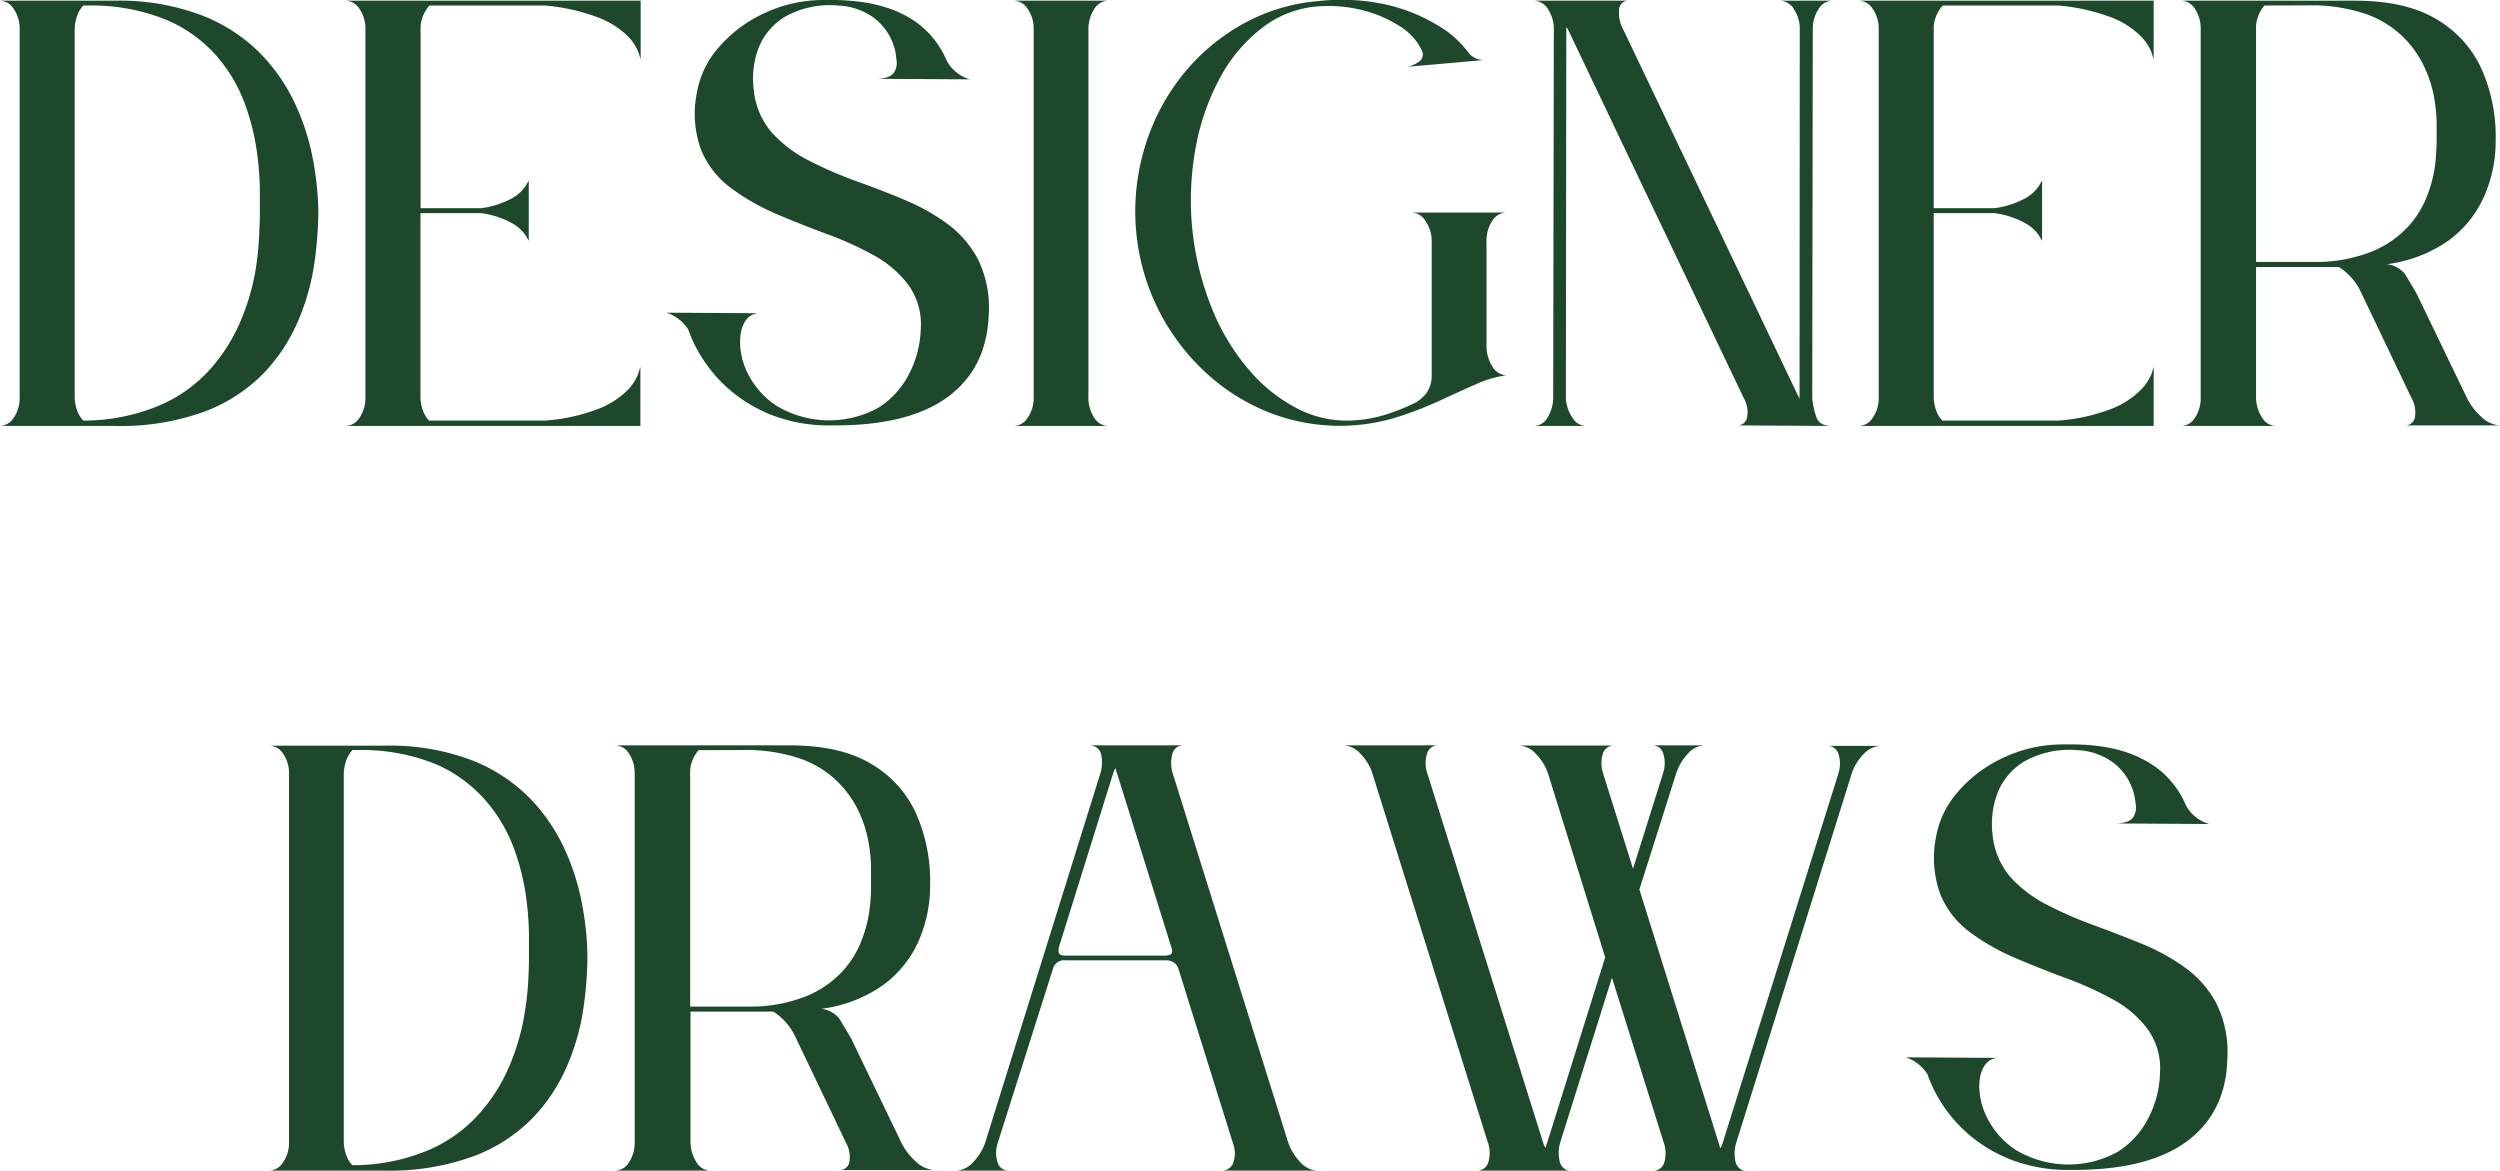
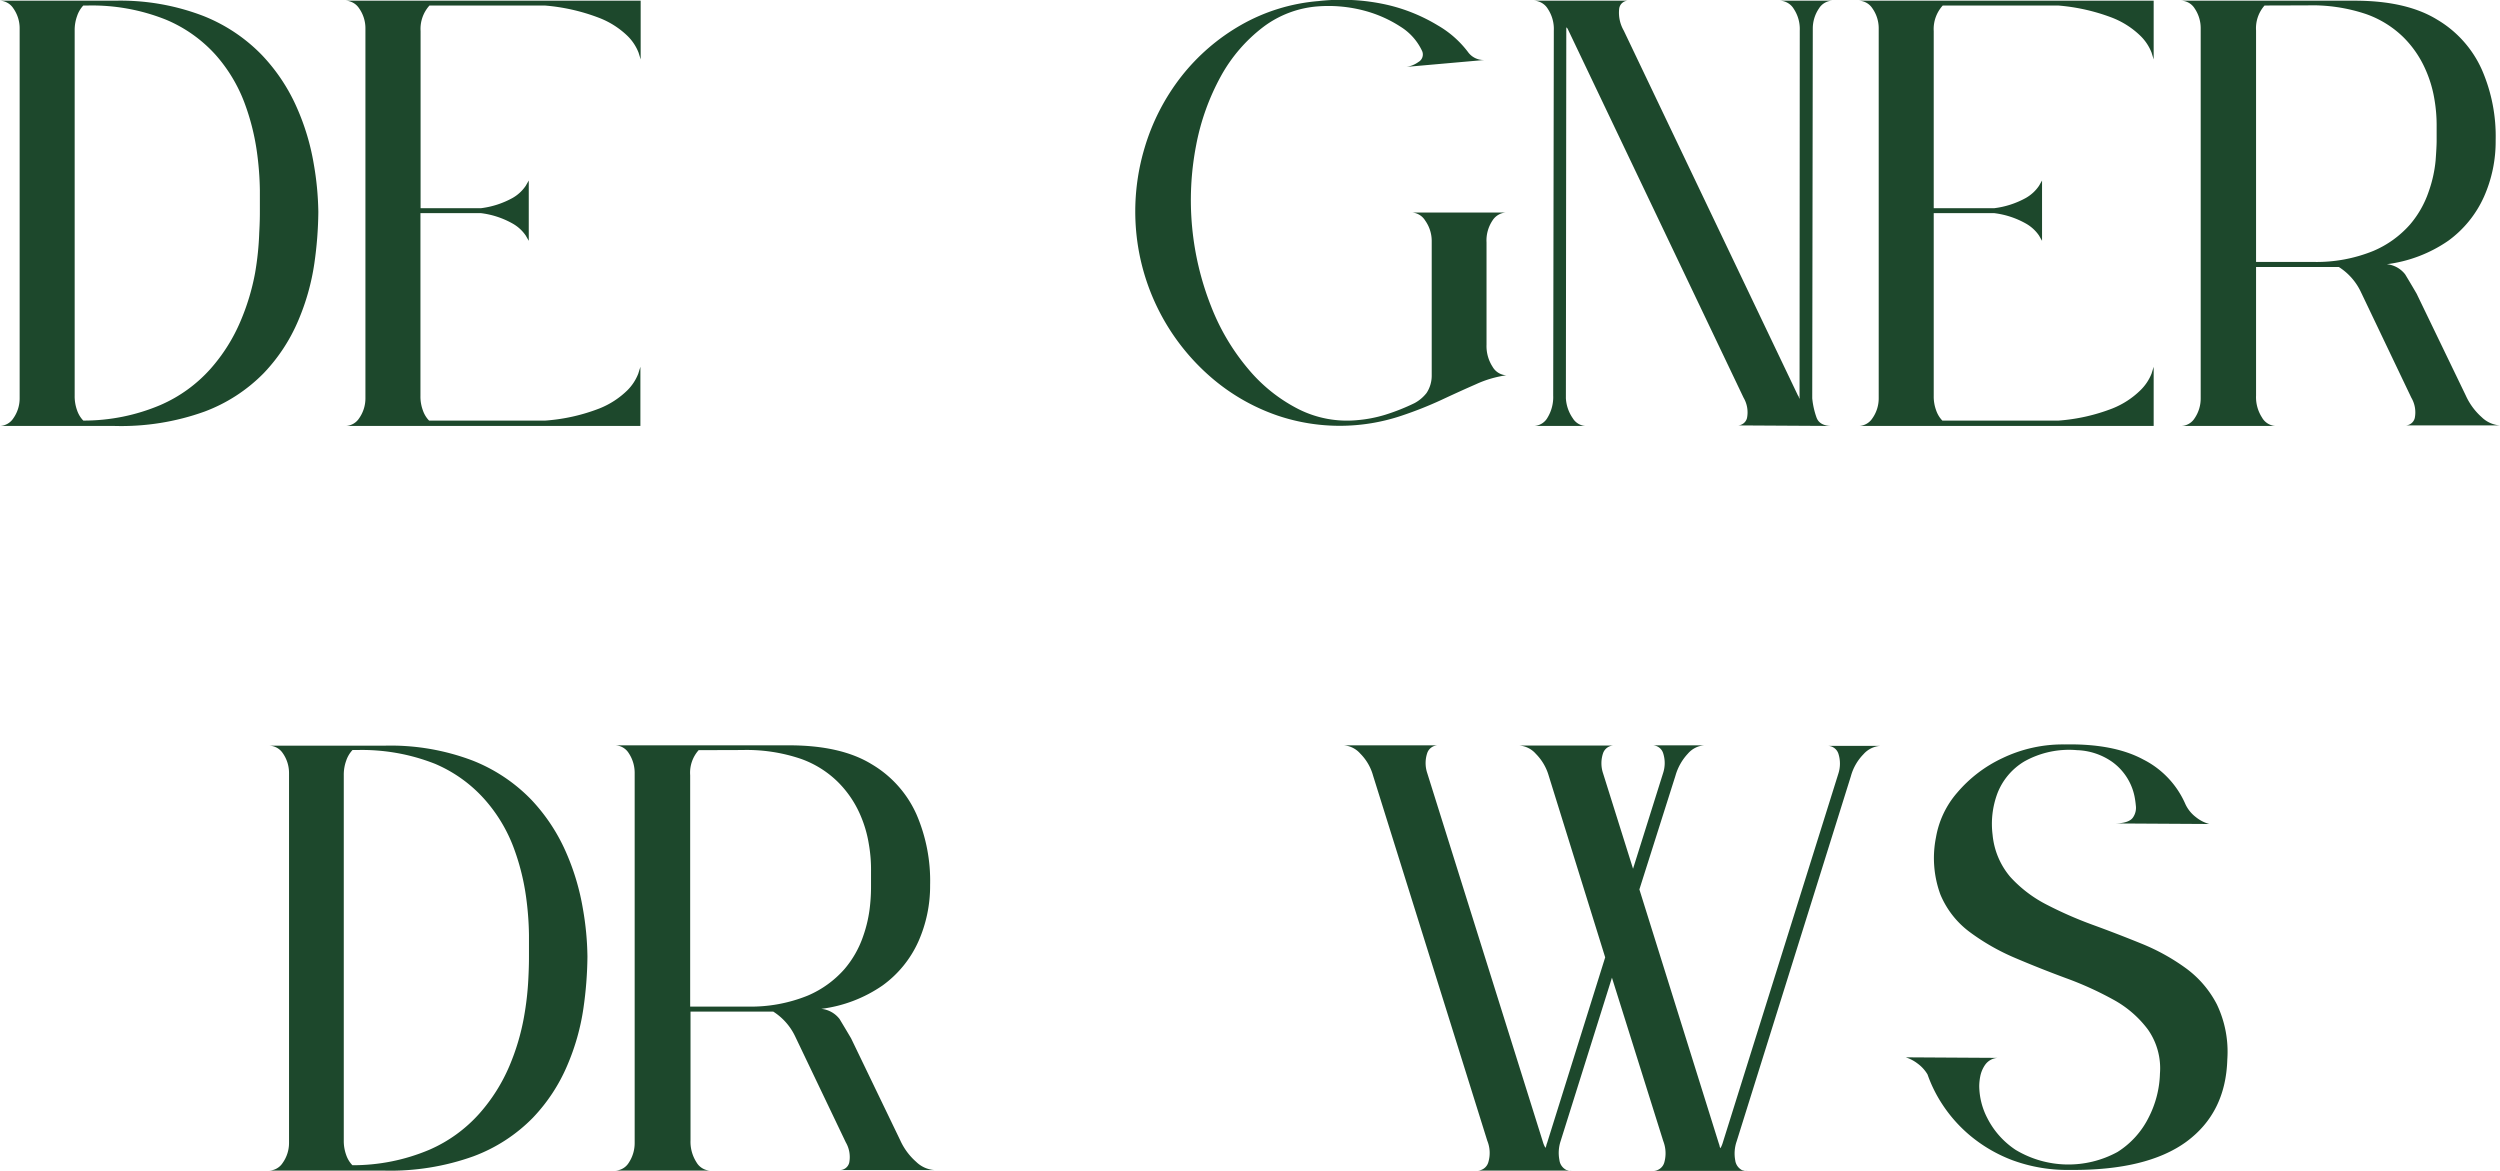
<svg xmlns="http://www.w3.org/2000/svg" id="Layer_1" data-name="Layer 1" viewBox="0 0 362.59 169.78">
  <title>DD-logo</title>
  <path d="M16.65,61.78a35.68,35.68,0,0,0,13-2.08,23.57,23.57,0,0,0,8.6-5.58,25.27,25.27,0,0,0,5-7.61,33.38,33.38,0,0,0,2.34-8.29,55.42,55.42,0,0,0,.58-7.48,43.66,43.66,0,0,0-.67-7,34.06,34.06,0,0,0-2.44-8.12A26.52,26.52,0,0,0,38,8a24.25,24.25,0,0,0-8.52-5.69A33.49,33.49,0,0,0,16.71.1H0A2.44,2.44,0,0,1,1.94,1.22a5,5,0,0,1,.91,2.9V57.76a5,5,0,0,1-.91,2.9A2.44,2.44,0,0,1,0,61.78ZM12.08.8h.69A28.83,28.83,0,0,1,24.06,2.85,20.14,20.14,0,0,1,31.31,8a22.34,22.34,0,0,1,4.11,6.81,33.5,33.5,0,0,1,1.81,7,44.73,44.73,0,0,1,.46,5.8v3.12c0,.42,0,1.43-.09,3A42.74,42.74,0,0,1,37,39.57a33,33,0,0,1-2.11,7,25.2,25.2,0,0,1-4.33,6.89,20.8,20.8,0,0,1-7.31,5.29A28.42,28.42,0,0,1,12.08,61a4,4,0,0,1-.89-1.46,6,6,0,0,1-.36-2.18V4.43a6,6,0,0,1,.36-2.13A4.18,4.18,0,0,1,12.08.8Z" style="fill:#1d482c" />
  <path d="M92.79.1H50.15a2.44,2.44,0,0,1,1.94,1.12A5,5,0,0,1,53,4.12V57.76a5,5,0,0,1-.91,2.9,2.44,2.44,0,0,1-1.94,1.12H92.88V53.2l-.31,1A7,7,0,0,1,91,56.6a12.26,12.26,0,0,1-4.06,2.64A27,27,0,0,1,79.09,61H62.23a4,4,0,0,1-.89-1.46,5.78,5.78,0,0,1-.36-2.1V30.91h8.75a12.44,12.44,0,0,1,4.63,1.52,5.7,5.7,0,0,1,1.89,1.73l.44.77V26.18l-.44.77a5.71,5.71,0,0,1-1.89,1.75,12.67,12.67,0,0,1-4.63,1.5H61V4.51A5.06,5.06,0,0,1,62.29.8H79a28.3,28.3,0,0,1,7.84,1.77A12.28,12.28,0,0,1,91,5.2a6.92,6.92,0,0,1,1.61,2.42l.31,1V.1Z" style="fill:#1d482c" />
-   <path d="M107.34,49.47a7.81,7.81,0,0,1,.14-1.37,4.58,4.58,0,0,1,.71-1.67,2.4,2.4,0,0,1,1.79-1l-13.31-.08a5.69,5.69,0,0,1,1.73.91,5.51,5.51,0,0,1,1.44,1.57A19.31,19.31,0,0,0,102,52.16a20.59,20.59,0,0,0,4,4.52,21.36,21.36,0,0,0,6.15,3.6,23.15,23.15,0,0,0,8.46,1.42q11.05.09,16.79-4.08c3.82-2.8,5.8-6.77,6-11.94a16,16,0,0,0-1.52-8,15.13,15.13,0,0,0-4.55-5.27,30.07,30.07,0,0,0-6.37-3.52c-2.35-1-4.72-1.88-7.13-2.75a56.22,56.22,0,0,1-6.68-2.94,18.22,18.22,0,0,1-5.23-4,11,11,0,0,1-2.59-6.12A12.67,12.67,0,0,1,110,7a9.31,9.31,0,0,1,3.9-4.6A13.27,13.27,0,0,1,121.5.8a9.44,9.44,0,0,1,5.11,1.69,8.28,8.28,0,0,1,3.25,5q.07.38.18,1.32a2.46,2.46,0,0,1-.41,1.75c-.37.54-1.19.83-2.48.87l13.54.08a5.37,5.37,0,0,1-1.94-1,5.12,5.12,0,0,1-1.54-1.93,13.08,13.08,0,0,0-6.08-6.42C128.26.65,124.47-.08,119.73,0a20.23,20.23,0,0,0-9.06,2,19.45,19.45,0,0,0-6.54,5,13.37,13.37,0,0,0-3.06,6.46,15.26,15.26,0,0,0,.62,8.29A13,13,0,0,0,106,27.26,32.45,32.45,0,0,0,112.52,31q3.65,1.55,7.4,2.94a48.42,48.42,0,0,1,6.87,3.12,15.66,15.66,0,0,1,5,4.32,9.84,9.84,0,0,1,1.75,6.41,15,15,0,0,1-1.65,6.36,12.45,12.45,0,0,1-4.52,5,14.86,14.86,0,0,1-14.79-.32,12.07,12.07,0,0,1-4.09-4.6A10.26,10.26,0,0,1,107.34,49.47Z" style="fill:#1d482c" />
-   <path d="M147,.1A2.43,2.43,0,0,1,149,1.22a5,5,0,0,1,.92,2.9V57.76a5,5,0,0,1-.92,2.9A2.43,2.43,0,0,1,147,61.78h13.71a2.45,2.45,0,0,1-2-1.18,5.35,5.35,0,0,1-.85-3.15V4.51a5.43,5.43,0,0,1,.85-3.21,2.45,2.45,0,0,1,2-1.2Z" style="fill:#1d482c" />
  <path d="M218.48,54.43a2.44,2.44,0,0,1-2-1.23A5.53,5.53,0,0,1,215.6,50V35.16a5.21,5.21,0,0,1,.86-3.17,2.49,2.49,0,0,1,2-1.17H204.77A2.44,2.44,0,0,1,206.71,32a5.11,5.11,0,0,1,.94,2.9V54.43A4.55,4.55,0,0,1,206.9,57a5.55,5.55,0,0,1-1.73,1.46,30.07,30.07,0,0,1-4.25,1.69,19.25,19.25,0,0,1-4.11.79,15.63,15.63,0,0,1-8.44-1.58,23.15,23.15,0,0,1-7.31-5.82,32,32,0,0,1-5.41-9.12,41.88,41.88,0,0,1-2.17-23.34A33.88,33.88,0,0,1,177.1,11a22.72,22.72,0,0,1,6.11-7.08,15,15,0,0,1,8-3,20.25,20.25,0,0,1,6.64.62,18.19,18.19,0,0,1,5.32,2.36,8.24,8.24,0,0,1,3.06,3.44A1.25,1.25,0,0,1,205.71,9,3.94,3.94,0,0,1,204,9.7l11.31-1a2.78,2.78,0,0,1-2.41-1.17,14.62,14.62,0,0,0-4.34-3.83,25.09,25.09,0,0,0-7.37-3,30,30,0,0,0-10-.54A27.1,27.1,0,0,0,180,3.62a29.76,29.76,0,0,0-8.67,7.48A31.21,31.21,0,0,0,166,21.47a32.16,32.16,0,0,0-1.21,12.15,31.74,31.74,0,0,0,10.61,20.89,29.28,29.28,0,0,0,9.91,5.77,28.15,28.15,0,0,0,18,0A56,56,0,0,0,209.06,58q2.69-1.26,5-2.27A15.76,15.76,0,0,1,218.48,54.43Z" style="fill:#1d482c" />
  <path d="M236.27.1H222.5a2.45,2.45,0,0,1,2,1.2,5.27,5.27,0,0,1,.86,3.13l-.09,52.94a5.73,5.73,0,0,1-.81,3.18,2.36,2.36,0,0,1-2,1.23H230a2.31,2.31,0,0,1-1.89-1.12,5.61,5.61,0,0,1-1-2.9l.06-53.64V3.89s0,.13.17.23l25.54,53.56a4.2,4.2,0,0,1,.5,2.94A1.41,1.41,0,0,1,252,61.7l13.71.08c-1.2,0-1.95-.4-2.25-1.23a11.44,11.44,0,0,1-.62-2.79l.08-53.64a5.17,5.17,0,0,1,.9-2.9A2.35,2.35,0,0,1,265.75.1h-7.58a2.45,2.45,0,0,1,2,1.2,5.27,5.27,0,0,1,.86,3.13L261,57.37v.48a2,2,0,0,1-.12-.28.36.36,0,0,0-.11-.2L235.5,4.43a5.2,5.2,0,0,1-.66-3.17A1.33,1.33,0,0,1,236.27.1Z" style="fill:#1d482c" />
  <path d="M312.27.1H269.63a2.44,2.44,0,0,1,1.94,1.12,5,5,0,0,1,.91,2.9V57.76a5,5,0,0,1-.91,2.9,2.44,2.44,0,0,1-1.94,1.12h42.73V53.2l-.31,1a7,7,0,0,1-1.61,2.4,12.26,12.26,0,0,1-4.06,2.64A27,27,0,0,1,298.57,61H281.71a4,4,0,0,1-.89-1.46,5.78,5.78,0,0,1-.36-2.1V30.91h8.75a12.44,12.44,0,0,1,4.63,1.52,5.7,5.7,0,0,1,1.89,1.73l.44.77V26.18l-.44.77a5.71,5.71,0,0,1-1.89,1.75,12.67,12.67,0,0,1-4.63,1.5h-8.75V4.51A5.06,5.06,0,0,1,281.77.8H298.5a28.3,28.3,0,0,1,7.84,1.77,12.28,12.28,0,0,1,4.1,2.63,6.92,6.92,0,0,1,1.61,2.42l.31,1V.1Z" style="fill:#1d482c" />
  <path d="M330.07,61.78a2.39,2.39,0,0,1-2-1.23,5.42,5.42,0,0,1-.86-3.18V38.72h12a8.66,8.66,0,0,1,3.17,3.56l7.35,15.4a4.2,4.2,0,0,1,.5,2.94,1.41,1.41,0,0,1-1.43,1.08h13.79a4.2,4.2,0,0,1-2.65-1.19,9.33,9.33,0,0,1-2.31-3.14L350.5,42.6c-.66-1.14-1.22-2.07-1.66-2.8a3.84,3.84,0,0,0-2.67-1.48,20.09,20.09,0,0,0,8.9-3.39,15.94,15.94,0,0,0,5.18-6.36,19.68,19.68,0,0,0,1.71-8.2A24.16,24.16,0,0,0,360,10.2a16,16,0,0,0-6.52-7.35Q349,.09,341.44.1H316.3a2.37,2.37,0,0,1,2,1.12,5.09,5.09,0,0,1,.88,2.9V57.76a5.09,5.09,0,0,1-.88,2.9,2.37,2.37,0,0,1-2,1.12Zm4.64-61a24.48,24.48,0,0,1,8.48,1.27,14.72,14.72,0,0,1,5.42,3.38,15.2,15.2,0,0,1,3.08,4.44,17.63,17.63,0,0,1,1.4,4.6,22.18,22.18,0,0,1,.31,3.88c0,1.08,0,1.78,0,2.08,0,.57-.05,1.53-.15,2.87a18.65,18.65,0,0,1-1,4.48,14.51,14.51,0,0,1-2.7,4.77,14.77,14.77,0,0,1-5.32,3.84,21.85,21.85,0,0,1-8.75,1.6h-8.27V4.43A5,5,0,0,1,328.44.8Z" style="fill:#1d482c" />
  <path d="M55.68,169.78a35.68,35.68,0,0,0,13-2.08,23.57,23.57,0,0,0,8.6-5.58,25.27,25.27,0,0,0,5-7.61,33,33,0,0,0,2.34-8.29,55.42,55.42,0,0,0,.58-7.48,42.54,42.54,0,0,0-.67-7,34.48,34.48,0,0,0-2.43-8.12A26.56,26.56,0,0,0,77.07,116a24.16,24.16,0,0,0-8.52-5.69,33.49,33.49,0,0,0-12.81-2.16H39A2.43,2.43,0,0,1,41,109.22a5,5,0,0,1,.92,2.9v53.64a5,5,0,0,1-.92,2.9A2.43,2.43,0,0,1,39,169.78Zm-4.57-61h.69a28.83,28.83,0,0,1,11.29,2A20.14,20.14,0,0,1,70.34,116a22.34,22.34,0,0,1,4.11,6.81,33.5,33.5,0,0,1,1.81,7,44.73,44.73,0,0,1,.46,5.8v3.12c0,.42,0,1.43-.08,3a43,43,0,0,1-.65,5.81,33,33,0,0,1-2.1,7.05,25.24,25.24,0,0,1-4.34,6.89,20.8,20.8,0,0,1-7.31,5.29A28.42,28.42,0,0,1,51.11,169a4,4,0,0,1-.89-1.46,6,6,0,0,1-.36-2.18V112.43a6,6,0,0,1,.36-2.13A4.18,4.18,0,0,1,51.11,108.8Z" style="fill:#1d482c" />
  <path d="M103,169.78a2.41,2.41,0,0,1-2-1.23,5.5,5.5,0,0,1-.85-3.18V146.72h12a8.64,8.64,0,0,1,3.16,3.56l7.36,15.4a4.25,4.25,0,0,1,.5,2.94,1.41,1.41,0,0,1-1.44,1.08h13.79a4.18,4.18,0,0,1-2.64-1.19,9.22,9.22,0,0,1-2.32-3.14l-7.12-14.77c-.67-1.14-1.23-2.07-1.67-2.8a3.82,3.82,0,0,0-2.66-1.48,20,20,0,0,0,8.89-3.39,15.88,15.88,0,0,0,5.19-6.36,19.84,19.84,0,0,0,1.71-8.2,24.32,24.32,0,0,0-1.94-10.17,16,16,0,0,0-6.52-7.35q-4.48-2.76-12.06-2.75H89.18a2.38,2.38,0,0,1,2,1.12,5.16,5.16,0,0,1,.87,2.9v53.64a5.16,5.16,0,0,1-.87,2.9,2.38,2.38,0,0,1-2,1.12Zm4.65-61a24.48,24.48,0,0,1,8.48,1.27,14.59,14.59,0,0,1,5.41,3.38,15.24,15.24,0,0,1,3.09,4.44,17.59,17.59,0,0,1,1.39,4.6,21.25,21.25,0,0,1,.31,3.88c0,1.08,0,1.78,0,2.08,0,.57,0,1.53-.14,2.87a19.14,19.14,0,0,1-1,4.48,14.55,14.55,0,0,1-2.71,4.77,14.81,14.81,0,0,1-5.31,3.84,21.88,21.88,0,0,1-8.75,1.6H100.1V112.43a4.91,4.91,0,0,1,1.23-3.63Z" style="fill:#1d482c" />
-   <path d="M157.9,108.1a1.45,1.45,0,0,1,.35,0l.42.12a1.71,1.71,0,0,1,1.08,1.42,5.54,5.54,0,0,1-.23,2.75L143,165.37a7.69,7.69,0,0,1-1.85,3.18,3.48,3.48,0,0,1-2.4,1.23h7.58a1.62,1.62,0,0,1-1.62-1.12,4.58,4.58,0,0,1,0-2.9l8-25.23a1.66,1.66,0,0,1,1.85-1.25H169a2,2,0,0,1,1.29.36,1.64,1.64,0,0,1,.63.89l7.89,25.23a4.19,4.19,0,0,1,.05,2.9,1.72,1.72,0,0,1-1.67,1.12H191a3.54,3.54,0,0,1-2.42-1.23,7.91,7.91,0,0,1-1.85-3.18l-16.56-52.94a5.24,5.24,0,0,1-.13-3.13,1.66,1.66,0,0,1,1.69-1.2Zm12,29.33a1.24,1.24,0,0,1,.08.75c-.06.22-.34.36-.85.42H154.34q-.69-.09-.78-.42a2.36,2.36,0,0,1,0-.75l7.9-25.31a3.58,3.58,0,0,1,.31-.69,1,1,0,0,1,.11.35.92.92,0,0,0,.12.34Z" style="fill:#1d482c" />
  <path d="M194.9,108.1a3.53,3.53,0,0,1,2.39,1.2,7.24,7.24,0,0,1,1.86,3.21l16.56,52.94a4.69,4.69,0,0,1,.14,3.15,1.67,1.67,0,0,1-1.68,1.18h13.77a1.71,1.71,0,0,1-.36,0l-.41-.1a1.85,1.85,0,0,1-1-1.44,5.45,5.45,0,0,1,.18-2.75l7.44-23.69,7.44,23.69a4.88,4.88,0,0,1,.14,3.15,1.68,1.68,0,0,1-1.7,1.18h13.79a1.53,1.53,0,0,1-.36,0l-.43-.1a1.88,1.88,0,0,1-1-1.44,5.39,5.39,0,0,1,.21-2.75l16.56-52.94a7.31,7.31,0,0,1,1.84-3.21,3.57,3.57,0,0,1,2.41-1.2H265a1.64,1.64,0,0,1,1.63,1.12,4.73,4.73,0,0,1,0,2.9l-16.8,53.64a3.32,3.32,0,0,1-.31.69.87.87,0,0,1-.12-.33,2.22,2.22,0,0,0-.11-.36L237.77,129,243,112.51a7.79,7.79,0,0,1,1.81-3.21,3.44,3.44,0,0,1,2.38-1.2h-7.59a1.63,1.63,0,0,1,1.61,1.12,4.64,4.64,0,0,1,0,2.9L236.85,126l-4.35-13.85a4.58,4.58,0,0,1,0-2.9,1.66,1.66,0,0,1,1.65-1.12h-13.8a3.53,3.53,0,0,1,2.4,1.2,7.46,7.46,0,0,1,1.88,3.21l8.18,26.31-8.43,26.94a1.53,1.53,0,0,0-.11.36,1.42,1.42,0,0,1-.12.33,3.25,3.25,0,0,1-.32-.69L207,112.12a4.58,4.58,0,0,1,0-2.9,1.66,1.66,0,0,1,1.63-1.12Z" style="fill:#1d482c" />
  <path d="M287.06,157.47a8,8,0,0,1,.15-1.37,4.42,4.42,0,0,1,.71-1.67,2.4,2.4,0,0,1,1.79-1l-13.31-.08a5.69,5.69,0,0,1,1.73.91,5.34,5.34,0,0,1,1.43,1.57,19.84,19.84,0,0,0,2.13,4.31,20.59,20.59,0,0,0,4,4.52,21.36,21.36,0,0,0,6.15,3.6,23.09,23.09,0,0,0,8.45,1.42q11.07.09,16.8-4.08c3.81-2.8,5.8-6.77,5.95-11.94a15.93,15.93,0,0,0-1.52-8,15,15,0,0,0-4.54-5.27,30.07,30.07,0,0,0-6.37-3.52q-3.53-1.44-7.13-2.75a57.11,57.11,0,0,1-6.69-2.94,18.5,18.5,0,0,1-5.23-4A11,11,0,0,1,289,121.1a12.67,12.67,0,0,1,.71-6.07,9.31,9.31,0,0,1,3.9-4.6,13.25,13.25,0,0,1,7.62-1.63,9.41,9.41,0,0,1,5.1,1.69,8.2,8.2,0,0,1,3.25,5,12.81,12.81,0,0,1,.19,1.32,2.46,2.46,0,0,1-.41,1.75c-.37.54-1.19.83-2.48.87l13.54.08a5.29,5.29,0,0,1-1.94-1,5,5,0,0,1-1.54-1.93,13.08,13.08,0,0,0-6.08-6.42q-4.31-2.33-11.4-2.19a20.2,20.2,0,0,0-9.06,2,19.35,19.35,0,0,0-6.54,5,13.3,13.3,0,0,0-3.07,6.46,15.34,15.34,0,0,0,.63,8.29,13,13,0,0,0,4.29,5.48,31.91,31.91,0,0,0,6.54,3.73q3.64,1.55,7.4,2.94a48.42,48.42,0,0,1,6.87,3.12,15.52,15.52,0,0,1,5,4.32,9.78,9.78,0,0,1,1.75,6.41,14.8,14.8,0,0,1-1.64,6.36,12.45,12.45,0,0,1-4.52,5,14.86,14.86,0,0,1-14.79-.32,12.07,12.07,0,0,1-4.09-4.6A10.29,10.29,0,0,1,287.06,157.47Z" style="fill:#1d482c" />
</svg>